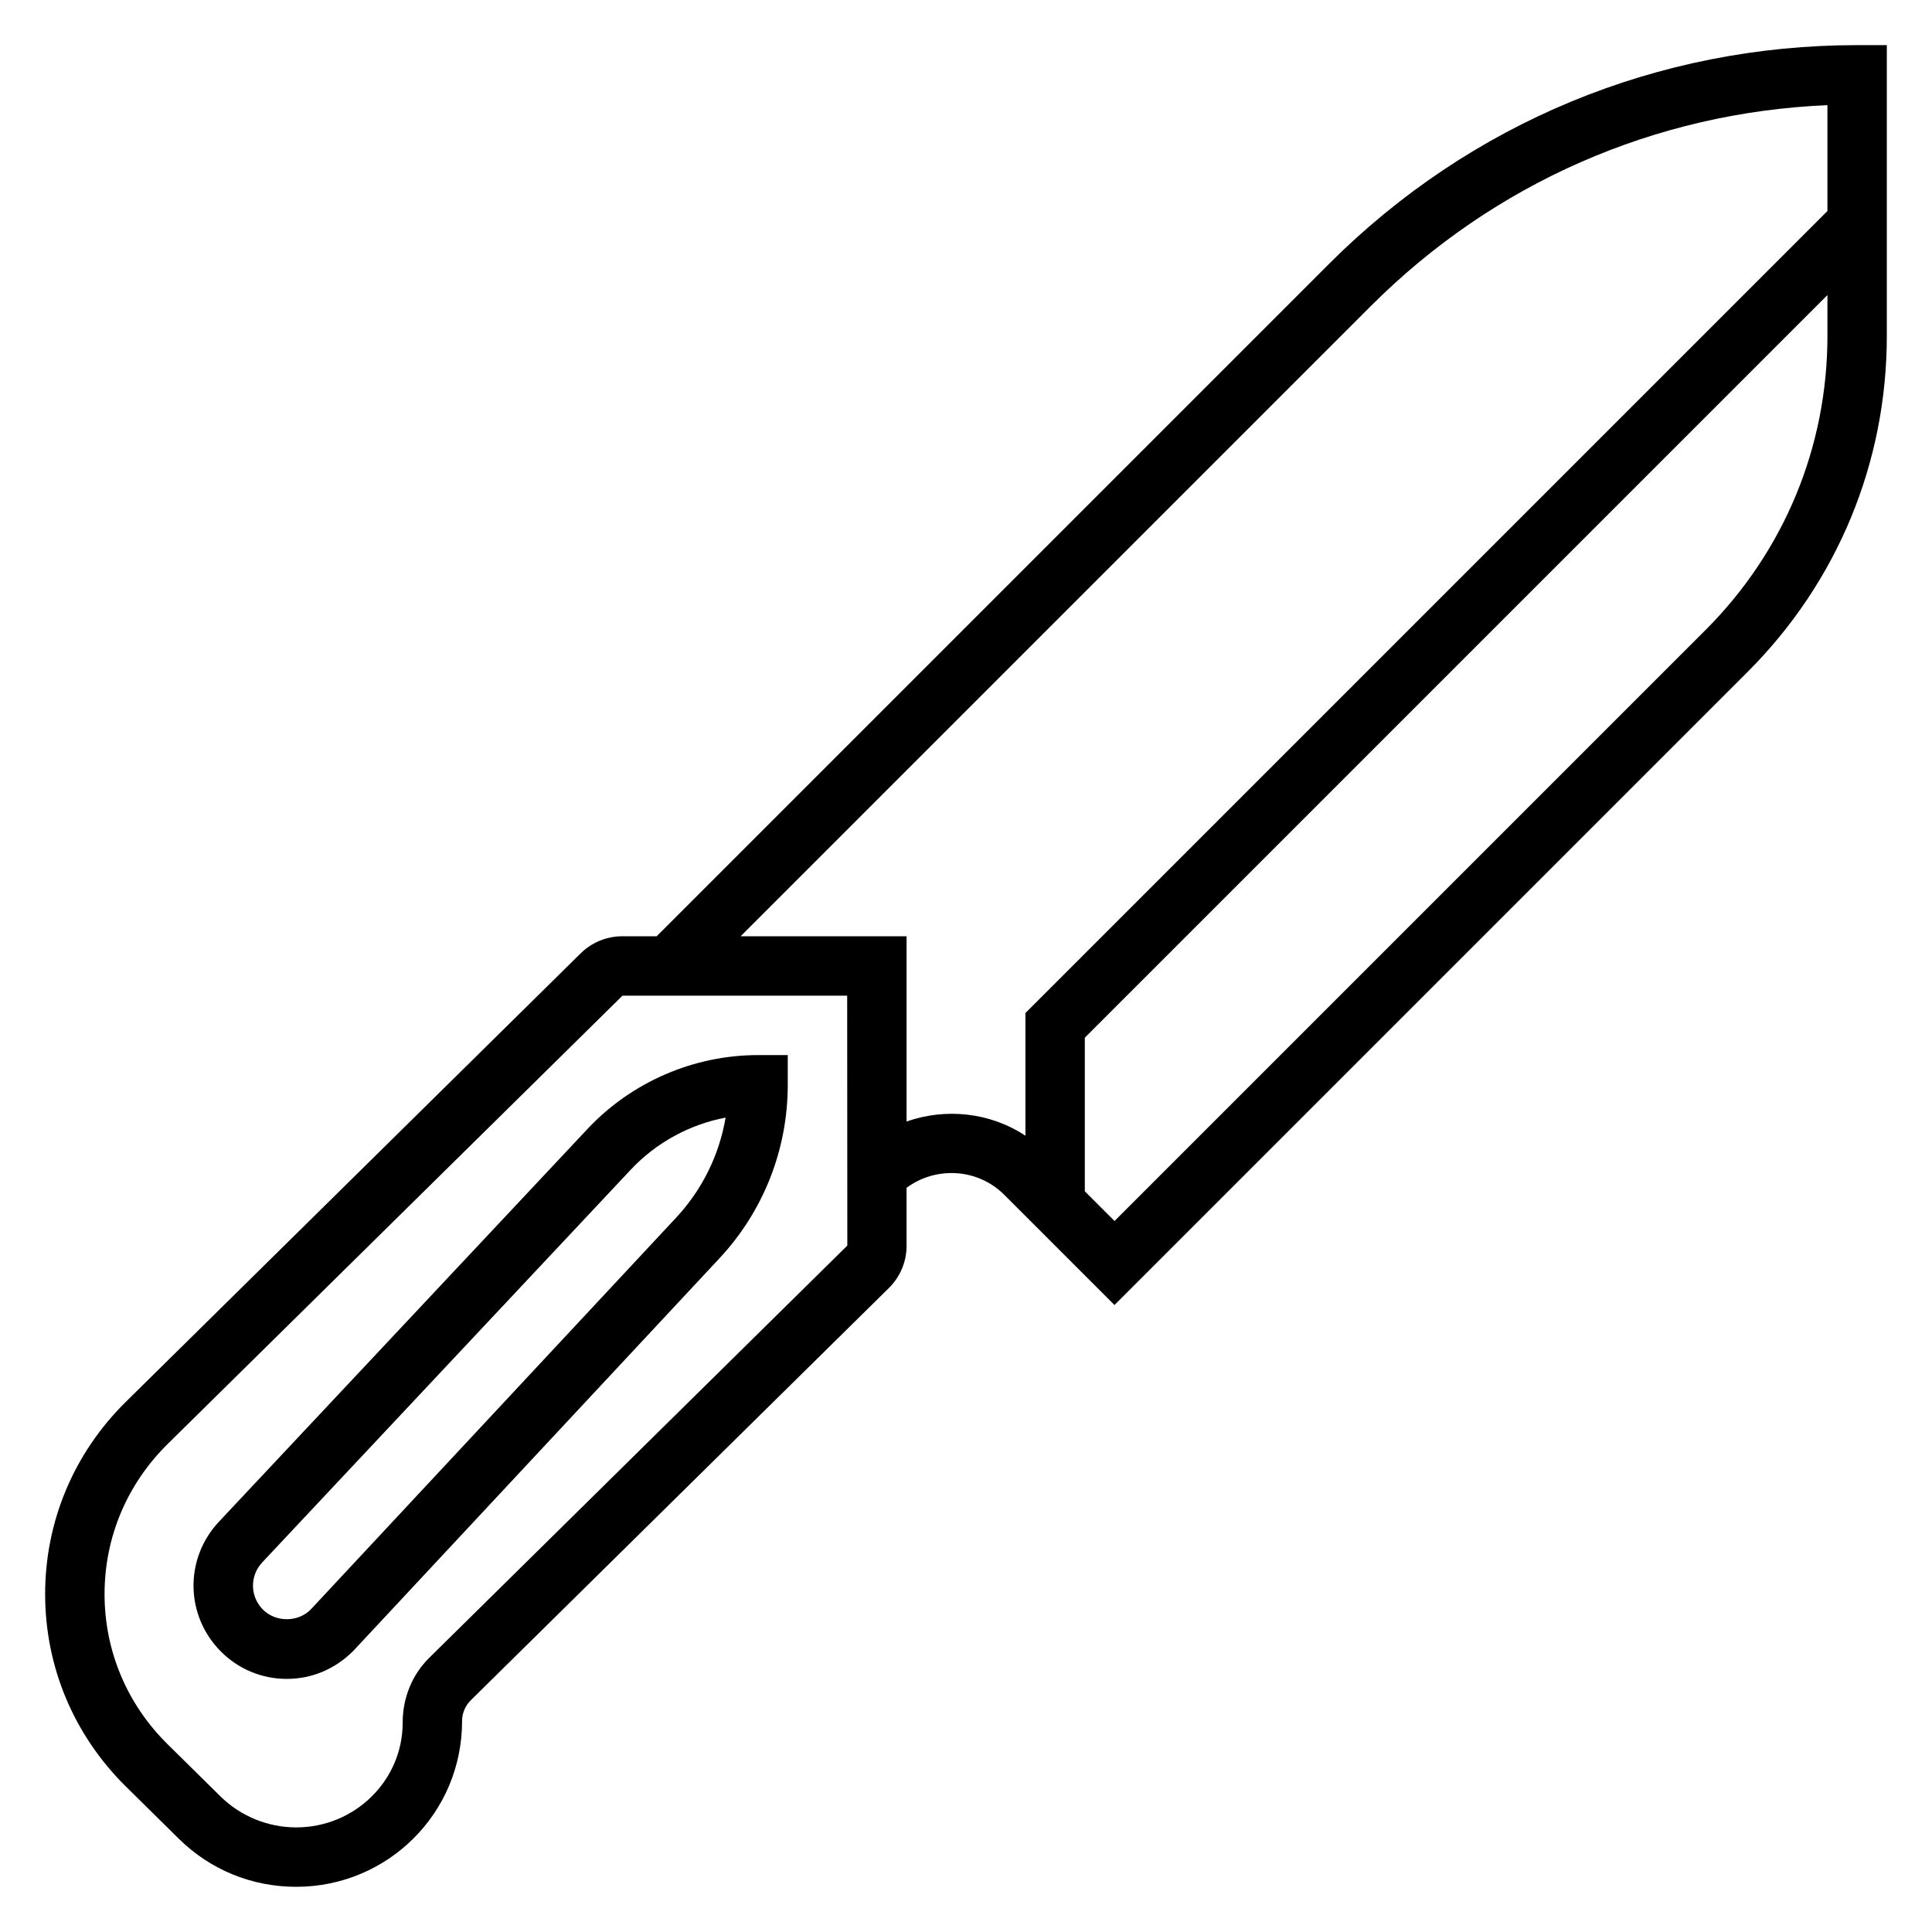
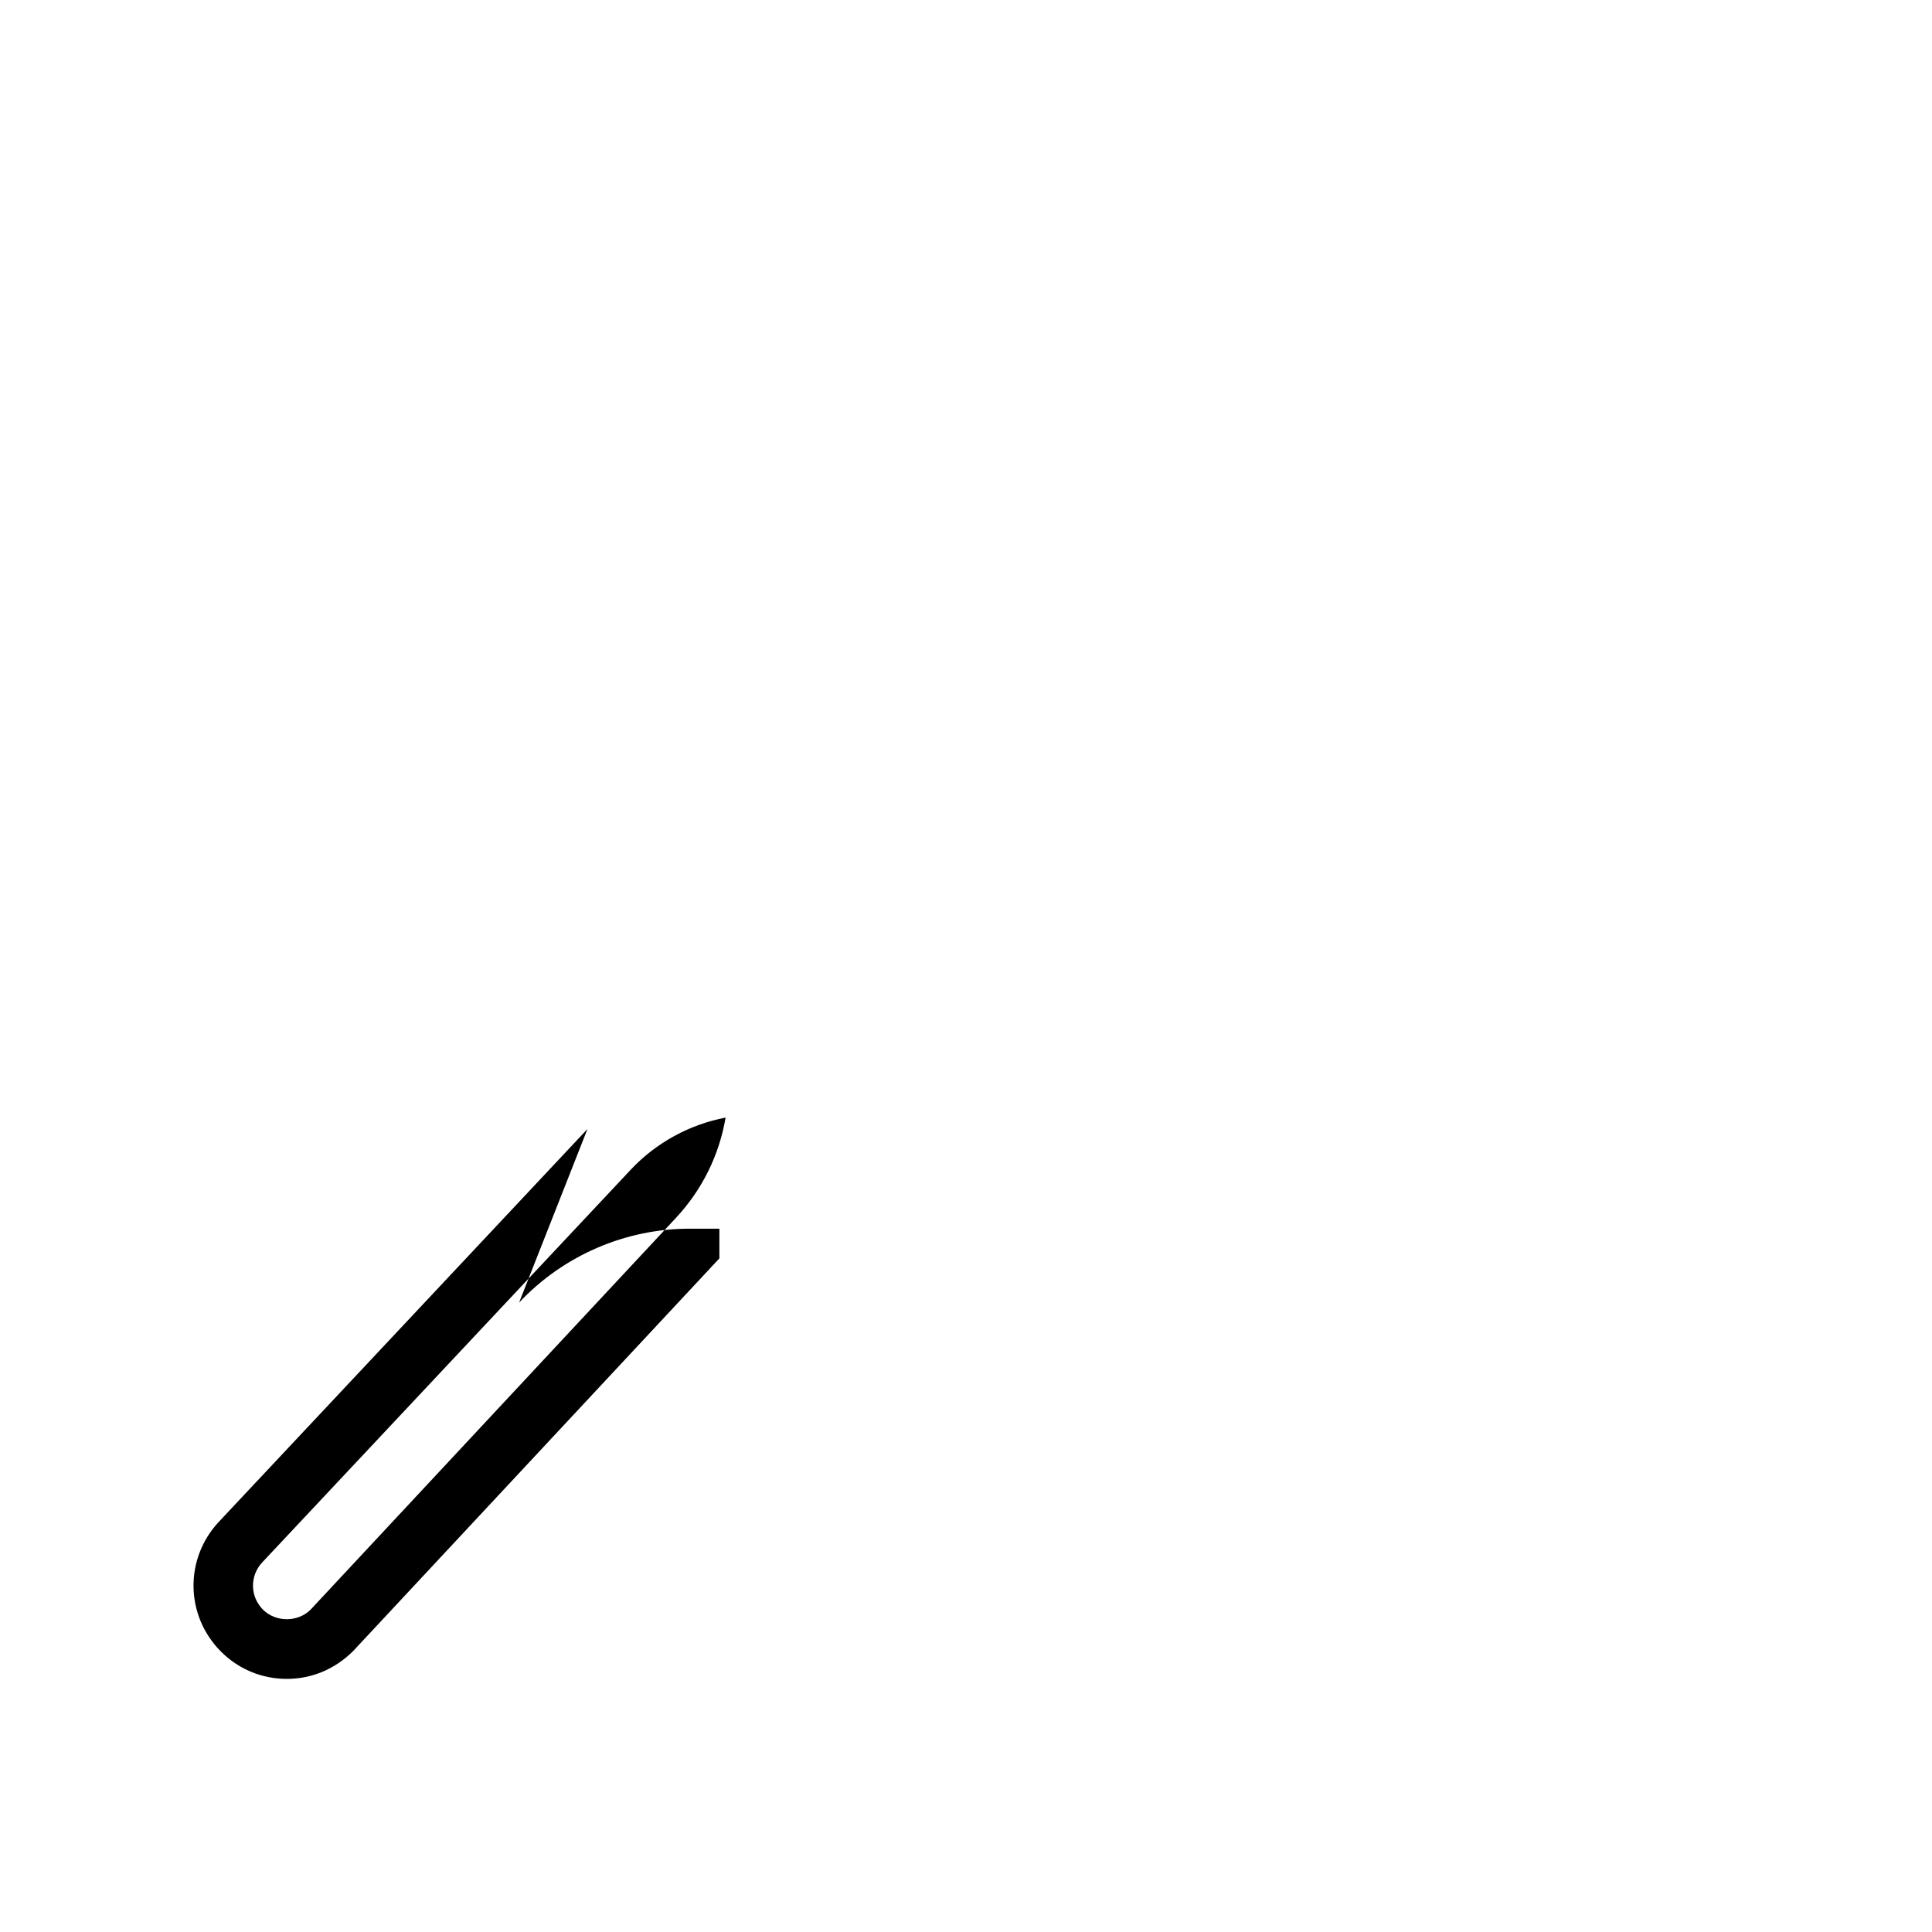
<svg xmlns="http://www.w3.org/2000/svg" fill="#000000" width="800px" height="800px" version="1.1" viewBox="144 144 512 512">
  <g>
-     <path d="m299.69 443.19-97.66 104.07c-9.188 9.793-8.965 24.906 0.52 34.418 4.66 4.672 10.855 7.246 17.453 7.246s12.793-2.574 17.641-7.438l97-104c11.691-12.527 18.121-28.859 18.121-46.004v-7.871h-7.871c-17.051-0.004-33.52 7.129-45.203 19.574zm23.445 23.555-96.82 103.82c-3.379 3.387-9.25 3.387-12.625 0-3.449-3.457-3.535-8.965-0.188-12.523l97.66-104.07c6.731-7.172 15.586-11.973 25.129-13.801-1.672 9.902-6.199 19.117-13.156 26.574z" />
-     <path d="m636.16 155.96c-52.859 0-102.57 20.586-139.95 57.969l-178.19 178.19h-9.062c-4.18 0-8.117 1.613-11.082 4.535l-120.49 118.81c-13.816 13.609-21.422 31.727-21.422 50.996s7.606 37.383 21.418 51.004l14.059 13.871c8.309 8.184 19.328 12.688 31.051 12.688 24.246 0 43.965-19.5 43.965-43.918 0-2.094 0.836-4.07 2.348-5.559l110.8-109.25c2.953-2.914 4.644-6.953 4.644-11.078v-15.438c7.809-5.762 18.863-5.18 25.922 1.883l29.184 29.184 167.78-167.78c23.789-23.797 36.895-55.418 36.895-89.066v-77.043zm-378.41 427.38c-4.473 4.41-7.039 10.516-7.039 17.223 0 15.281-12.66 27.719-28.223 27.719-7.445 0-14.738-2.977-19.996-8.156l-14.059-13.871c-10.789-10.629-16.723-24.766-16.723-39.793s5.934-29.156 16.727-39.793l120.52-118.8h59.555l0.039 66.219zm126.5-142.13v-49.09h-43.973l167.06-167.06c32.551-32.543 75.242-51.254 120.95-53.191v28.055l-212.54 212.54v32.512c-9.418-6.215-21.117-7.398-31.492-3.769zm211.75-130.27-156.64 156.64-7.871-7.871v-40.715l196.8-196.8v10.809c0 29.434-11.473 57.113-32.285 77.934z" />
+     <path d="m299.69 443.19-97.66 104.07c-9.188 9.793-8.965 24.906 0.52 34.418 4.66 4.672 10.855 7.246 17.453 7.246s12.793-2.574 17.641-7.438l97-104v-7.871h-7.871c-17.051-0.004-33.52 7.129-45.203 19.574zm23.445 23.555-96.82 103.82c-3.379 3.387-9.25 3.387-12.625 0-3.449-3.457-3.535-8.965-0.188-12.523l97.66-104.07c6.731-7.172 15.586-11.973 25.129-13.801-1.672 9.902-6.199 19.117-13.156 26.574z" />
  </g>
</svg>